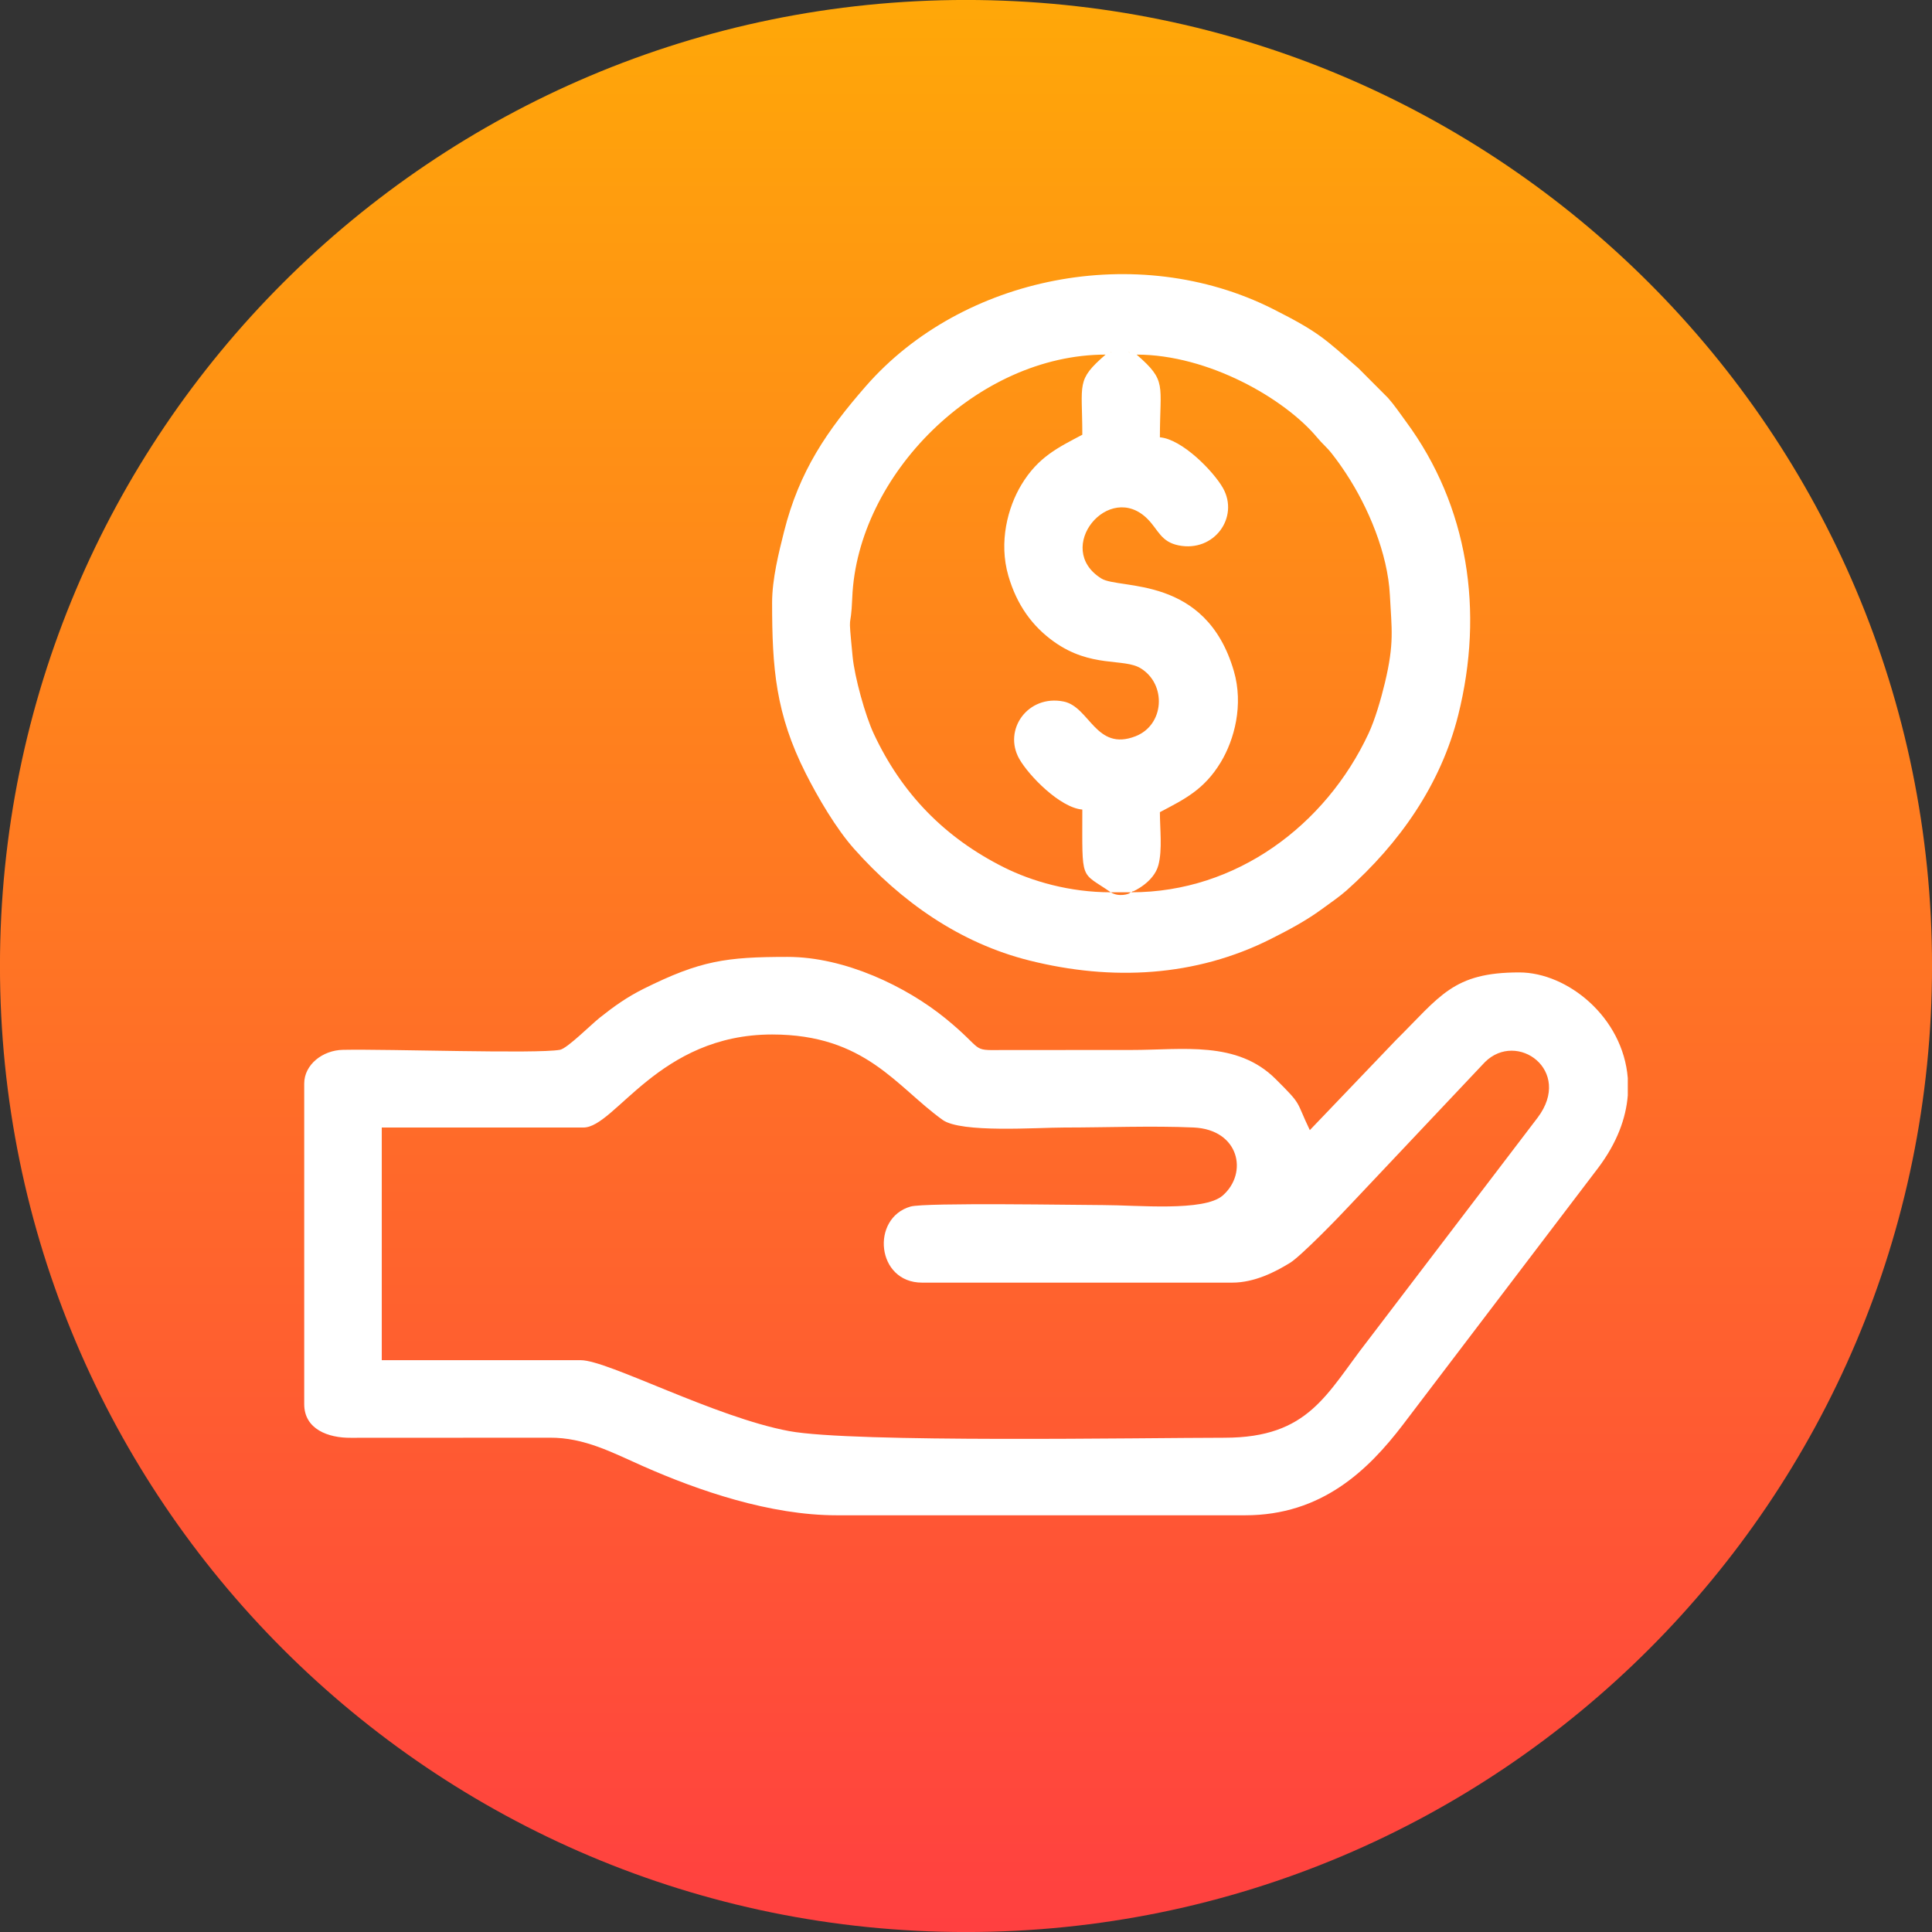
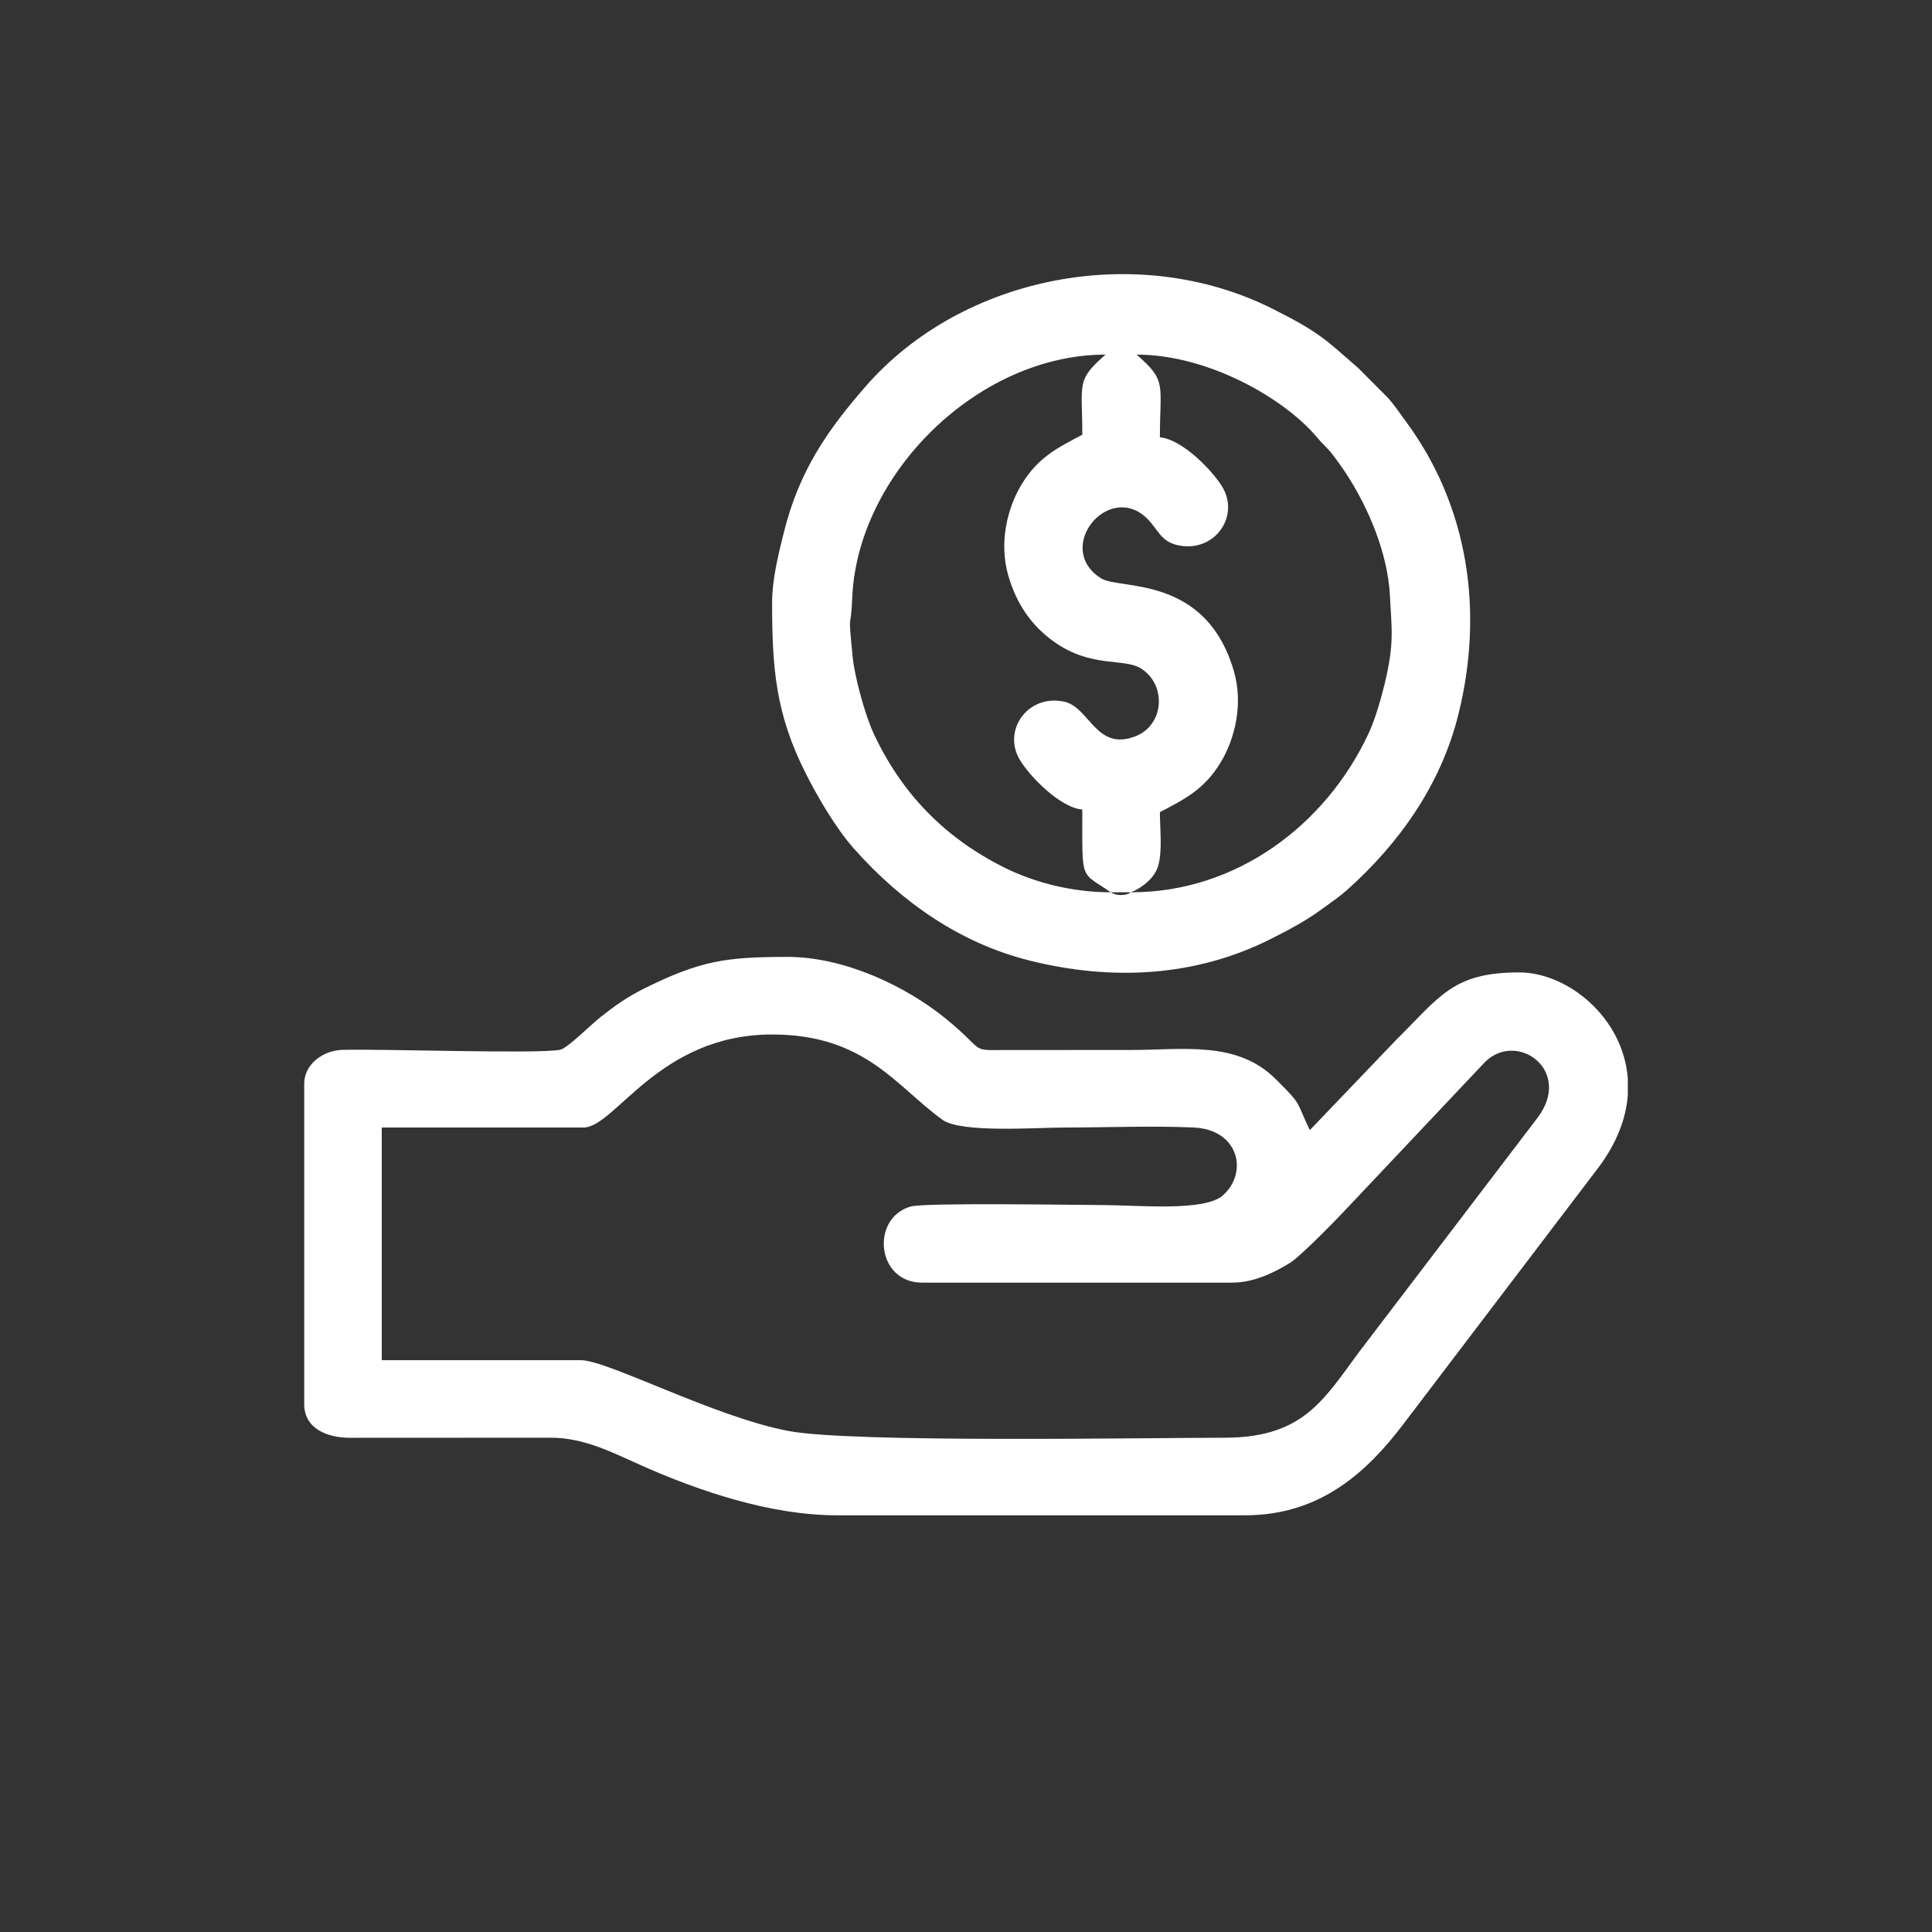
<svg xmlns="http://www.w3.org/2000/svg" height="5.927mm" style="shape-rendering:geometricPrecision; text-rendering:geometricPrecision; image-rendering:optimizeQuality; fill-rule:evenodd; clip-rule:evenodd" version="1.0" viewBox="0 0 592.66 592.66" width="5.927mm">
  <rect x="0" y="0" width="592.66" height="592.66" fill="#333333" stroke="none" />
  <defs>
    <style type="text/css">
   
    .fil1 {fill:white}
    .fil0 {fill:url(#id0)}
   
  </style>
    <linearGradient gradientUnits="userSpaceOnUse" id="id0" x1="294.7" x2="294.7" y1="-2.73" y2="591.34">
      <stop offset="0" style="stop-opacity:1; stop-color:#FFA808" />
      <stop offset="1" style="stop-opacity:1; stop-color:#FF4040" />
    </linearGradient>
  </defs>
  <g id="Camada_x0020_1">
    <g id="_1828220772320">
-       <path class="fil0" d="M592.67 296.33c0,163.67 -132.69,296.34 -296.34,296.34 -163.67,0 -296.34,-132.69 -296.34,-296.34 0,-163.67 132.69,-296.34 296.34,-296.34 163.67,0 296.34,132.69 296.34,296.34z" />
      <g>
        <path class="fil1" d="M375.63 441.04c-24.59,0 -113.92,1.61 -133.56,-2.04 -22.75,-4.22 -55.64,-21.75 -63.9,-21.75l-61.06 0 0 -71.37 61.86 0c9.76,0 23.06,-28.54 57.88,-28.54 28.66,0 38.12,16.02 52.31,26.2 5.7,4.08 28.85,2.34 37.3,2.34 12.83,0 27.01,-0.57 39.67,-0.01 14.02,0.62 16.84,13.96 8.95,20.87 -5.71,5 -26.25,2.93 -36.72,2.93 -7,0 -54.54,-0.83 -59.03,0.45 -12.29,3.52 -10.54,23.34 3.52,23.34l95.16 0c6.84,0 13.23,-3.3 17.72,-6.07 3.3,-2.03 14.87,-13.91 18.57,-17.91l41.2 -43.65c9.85,-9.82 27.08,2.55 16.2,17l-52.12 68.41c-12.67,16.22 -17.91,29.8 -43.95,29.8zm123.71 -110.32l0 5.3c-0.55,7 -3.29,14.54 -9.06,22.21l-59.94 78.84c-10.6,13.87 -24.84,27.76 -48.37,27.76l-125.29 0c-20.43,0 -42.33,-7.51 -59.46,-15.08 -9.3,-4.12 -17.97,-8.79 -28.55,-8.72l-61.1 0.03c-6.85,0.06 -14.25,-2.61 -14.25,-10.33l0 -98.33c0,-5.84 5.68,-10.23 11.85,-10.35 14.3,-0.29 59.34,1.29 66.6,-0.01 2.23,-0.4 9.52,-7.73 12.29,-9.92 4.33,-3.44 8.27,-6.25 13.4,-8.81 17.34,-8.63 25.24,-9.77 44.15,-9.77 17.58,0 36.44,9.1 48.49,18.92 12.12,9.89 7.44,9.75 17.32,9.65l39.66 -0.02c15.83,0 32.35,-2.92 44.23,8.91 8.35,8.31 6,6.33 10.49,15.68l26.37 -27.56c13.69,-13.57 17.54,-20.82 37.86,-20.82 14.82,0 31.82,13.72 33.31,32.42z" />
        <path class="fil1" d="M347.08 273.72c-0.17,0.11 -0.47,0.02 -0.57,0.26 -0.09,0.21 -3.26,1.33 -5.77,-0.26l6.34 0zm0 0c0.16,-0.11 0.43,-0.44 0.5,-0.29 0.03,0.05 6.4,-2.77 7.78,-8.08 1.24,-4.73 0.45,-11.07 0.45,-16.21 7.38,-3.91 13.56,-6.81 18.71,-15.38 4.12,-6.86 7.01,-17.5 3.97,-27.93 -8.61,-29.56 -35.03,-24.89 -40.62,-28.36 -14.9,-9.25 2.37,-30.26 14.22,-18.2 3.27,3.33 4.05,6.94 9.45,8.03 10.96,2.2 18.66,-8.67 13.61,-17.6 -2.93,-5.16 -12.52,-14.98 -19.34,-15.55 0,-16.37 2.23,-17.23 -7.14,-25.37 22.01,0 45.44,13.49 55.41,25.47 1.62,1.96 2.89,2.87 4.53,4.98 1.72,2.2 2.89,3.87 4.3,6.01 6.78,10.28 12.79,24.47 13.45,37.31 0.54,10.51 1.41,14.63 -1.54,26.96 -1.18,4.89 -3,11.24 -5.04,15.58 -13.11,28.02 -40.49,48.63 -72.7,48.63zm-6.34 0c-12.61,0 -24.2,-3.36 -32.79,-7.66 -18.14,-9.08 -31.31,-22.58 -39.91,-40.97 -2.61,-5.56 -5.87,-17.33 -6.49,-23.65 -1.51,-15.57 -0.57,-6.73 -0.11,-18.12 1.54,-37.64 38.29,-74.54 77.71,-74.54 -9.13,7.93 -7.14,8.65 -7.14,24.58 -7.38,3.91 -13.56,6.8 -18.71,15.38 -4.12,6.85 -7,17.49 -3.97,27.92 2.62,9 7.39,15.47 13.94,20.16 11.41,8.18 21.47,4.97 26.69,8.21 7.96,4.94 7.25,17.35 -1.62,20.82 -12.2,4.75 -14.05,-9.04 -22.06,-10.65 -10.96,-2.21 -18.66,8.66 -13.61,17.59 2.93,5.17 12.52,14.99 19.34,15.55 0,22.57 -0.71,18.82 8.73,25.38zm5.55 -165.74l0.24 0.24c-0.02,-0.02 -0.32,-0.16 -0.24,-0.24zm-5.55 0l0.23 0.24c-0.01,-0.02 -0.31,-0.16 -0.23,-0.24zm-103.89 76.92c0,20.03 1.08,34.06 10.31,52.34 3.75,7.42 9.33,16.97 14.88,23.19 14.35,16.1 32.28,28.86 53.79,34.23 25.23,6.31 50.9,5.03 74.08,-6.66 5.78,-2.92 10.87,-5.63 15.98,-9.4 2.34,-1.72 5.06,-3.57 7.21,-5.48 16.09,-14.35 28.85,-32.29 34.23,-53.79 7.96,-31.82 3.1,-64.1 -16.07,-90.06 -1.72,-2.34 -3.56,-5.06 -5.48,-7.21l-9.1 -9.13c-10.28,-8.97 -11.93,-10.96 -26.24,-18.17 -41.47,-20.86 -95.26,-10.17 -124.85,23.72 -11.77,13.48 -20.4,25.91 -25.1,44.69 -1.58,6.32 -3.64,14.43 -3.64,21.73z" />
      </g>
    </g>
  </g>
</svg>